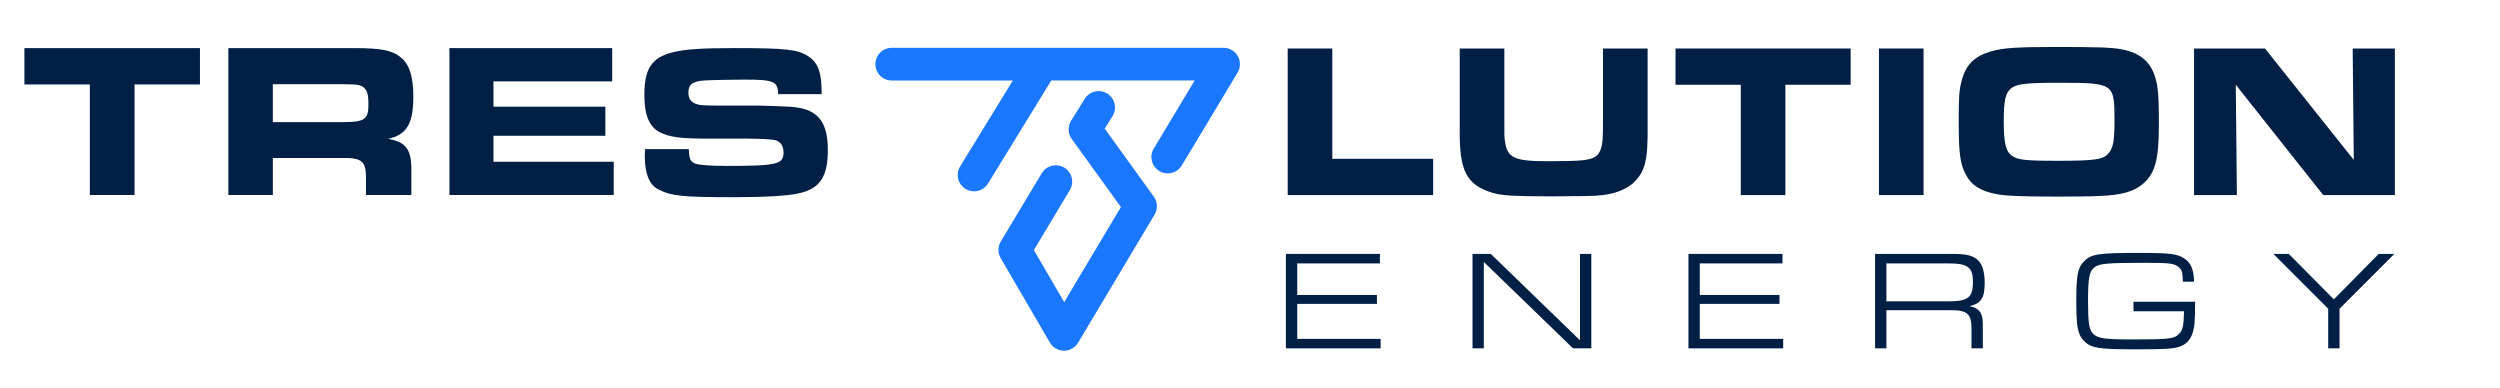
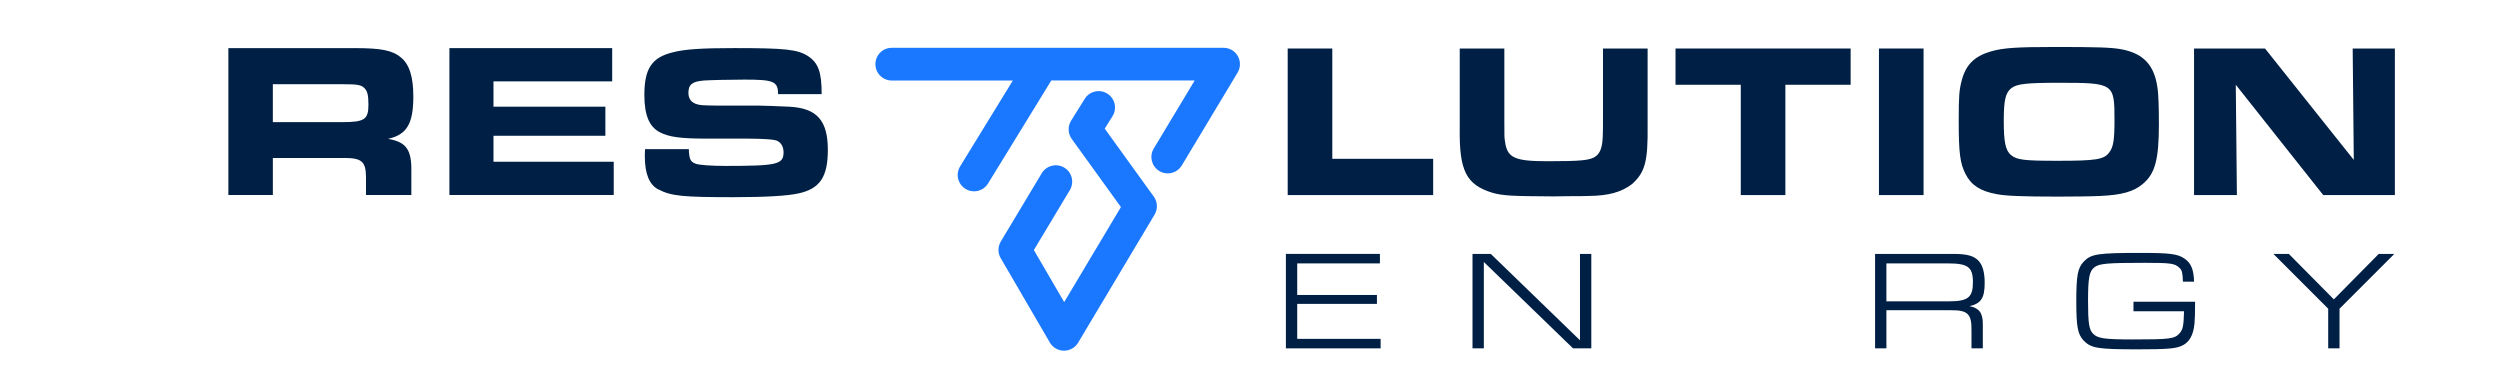
<svg xmlns="http://www.w3.org/2000/svg" id="Ebene_2" data-name="Ebene 2" viewBox="0 0 1024 159">
  <defs>
    <style>      .cls-1 {        fill: #001f44;      }      .cls-1, .cls-2 {        stroke-width: 0px;      }      .cls-2 {        fill: #1a77ff;      }    </style>
  </defs>
  <g>
    <path class="cls-2" d="m507.02,22.98c-1.19-2.1-3.42-3.4-5.84-3.4h-135.91c-3.7,0-6.7,3-6.7,6.7s3,6.7,6.7,6.7h49.59l-21.59,35.17c-1.94,3.16-.95,7.28,2.21,9.22,1.09.67,2.3.99,3.5.99,2.25,0,4.45-1.14,5.72-3.2l25.9-42.19h58.73l-16.76,27.89c-1.91,3.17-.88,7.29,2.29,9.2,1.08.65,2.27.96,3.45.96,2.27,0,4.49-1.16,5.75-3.25l22.86-38.04c1.25-2.07,1.28-4.65.09-6.75Z" />
    <path class="cls-2" d="m452.48,52.71l3.21-5.13c1.96-3.14,1.01-7.28-2.13-9.24-3.14-1.96-7.28-1.01-9.24,2.13l-5.59,8.95c-1.44,2.31-1.35,5.27.25,7.48l20.15,27.91-23.24,38.93-12.42-21.32,14.74-24.57c1.91-3.17.88-7.29-2.3-9.2-3.17-1.9-7.29-.88-9.2,2.3l-16.78,27.97c-1.26,2.1-1.27,4.71-.04,6.82l20.14,34.57c1.19,2.05,3.38,3.32,5.76,3.33h.04c2.36,0,4.55-1.24,5.76-3.27l31.33-52.47c1.37-2.3,1.25-5.19-.32-7.36l-20.09-27.83Z" />
  </g>
-   <path class="cls-1" d="m36.79,34.59H10v-14.88h71.9v14.88h-26.79v45.28h-18.31v-45.28Z" />
  <path class="cls-1" d="m93.53,19.71h51.87c10.64,0,15.34.9,18.76,3.79,3.52,2.8,5.14,7.94,5.14,16.06,0,11.18-2.71,15.61-10.37,17.32,7.49,1.26,9.74,4.42,9.56,13.53v9.47h-18.58v-7.49c-.09-6.49-1.89-7.85-10.1-7.67h-28.05v15.15h-18.22V19.71Zm46.82,30.31c8.84,0,10.56-1.08,10.56-7.04,0-3.88-.36-5.5-1.53-6.77-1.35-1.44-2.89-1.71-8.39-1.71h-29.23v15.52h28.6Z" />
  <path class="cls-1" d="m250.75,19.71v13.62h-48.62v10.37h45.83v11.91h-45.83v10.64h49.25v13.62h-67.3V19.71h66.66Z" />
  <path class="cls-1" d="m282.14,61.11c.18,4.15.63,5.14,2.8,5.95,1.35.54,6.49.9,12.27.9,21.2,0,23.73-.63,23.73-5.59,0-2.44-1.17-4.24-3.07-4.87q-1.98-.63-11.46-.72h-16.6c-11.1,0-15.7-.63-19.57-2.62-4.33-2.26-6.31-7.04-6.31-15.25,0-10.83,3.07-15.42,11.73-17.5,4.87-1.26,11.91-1.71,25.08-1.71,21.11,0,25.98.54,30.31,3.34,4.15,2.8,5.5,6.49,5.5,15.52h-17.86c0-5.23-1.8-5.95-13.62-5.95-5.86,0-13.71.18-16.6.36-4.87.36-6.5,1.62-6.5,5.05,0,2.53,1.26,4.15,3.88,4.78,1.08.27,1.44.36,7.4.45h17.05c1.62,0,9.74.27,12.81.45,11.46.54,15.97,5.59,15.97,17.68,0,11.1-3.25,15.97-12.09,17.86-4.51.99-13.44,1.53-26.52,1.53-20.84,0-25.44-.45-30.76-3.16-3.7-1.8-5.59-6.4-5.59-13.53,0-.54,0-1.71.09-2.98h17.95Z" />
  <g>
    <path class="cls-1" d="m527.44,19.87h18.27v45.18h41.31v14.85h-59.58V19.87Z" />
    <path class="cls-1" d="m616.18,19.87v29.7c0,6.57,0,6.75.27,8.37.9,6.75,3.87,8.1,17.55,8.1s17.46-.36,19.71-2.07c1.8-1.35,2.7-3.96,2.79-8.55q.09-1.35.09-8.01v-27.54h18.27v31.5c.18,14.85-1.08,19.26-6.39,24.03-4.32,3.33-9.72,4.77-17.55,4.86-2.79.09-4.41.09-8.01.09l-6.84.09c-16.92-.09-20.25-.27-24.66-1.44-10.89-3.33-13.77-9-13.5-26.82V19.87h18.27Z" />
    <path class="cls-1" d="m713.02,34.72h-26.73v-14.85h71.73v14.85h-26.73v45.18h-18.27v-45.18Z" />
    <path class="cls-1" d="m769.62,19.87h18.27v60.03h-18.27V19.87Z" />
    <path class="cls-1" d="m868.71,20.14c9.27,1.71,13.77,6.48,15.03,16.11.36,2.43.54,7.29.54,14.58,0,14.49-1.53,20.34-6.66,24.57-3.6,3.06-8.64,4.5-17.37,4.86-3.24.18-11.25.27-17.1.27-14.31,0-21.6-.27-25.2-.99-6.66-1.17-10.53-3.69-12.78-8.1-2.34-4.41-2.88-8.82-2.88-21.96,0-10.08.18-12.6,1.26-16.65,1.71-6.39,5.22-9.81,11.97-11.79,5.04-1.44,10.53-1.8,26.37-1.8,17.28,0,22.59.18,26.82.9Zm-44.82,15.93c-2.43,1.89-3.15,4.86-3.15,13.5s.72,12.06,2.97,13.95c2.43,1.98,5.4,2.34,19.17,2.34,15.75,0,18.99-.54,21.06-3.42,1.71-2.16,2.16-5.22,2.16-13.23,0-15.12-.27-15.3-22.77-15.3-13.41,0-17.1.45-19.44,2.16Z" />
    <path class="cls-1" d="m898.68,19.87h29.07l36.36,45.63-.45-45.63h17.28v60.03h-29.34l-35.82-45.18.45,45.18h-17.55V19.87Z" />
  </g>
  <g>
    <path class="cls-1" d="m526.7,104h38.51v3.89h-33.87v12.93h32.65v3.65h-32.65v14.33h34.16v3.89h-38.8v-38.69Z" />
    <path class="cls-1" d="m603.14,104h7.48l36.54,35.38v-35.38h4.64v38.69h-7.48l-36.54-35.38v35.38h-4.64v-38.69Z" />
-     <path class="cls-1" d="m691.59,104h38.51v3.89h-33.87v12.93h32.65v3.65h-32.65v14.33h34.16v3.89h-38.8v-38.69Z" />
    <path class="cls-1" d="m768.03,104h31.9c5.86,0,8.58.75,10.61,2.96,1.57,1.74,2.38,4.7,2.38,8.87,0,6.26-1.45,8.47-6.21,9.57,3.94.75,5.45,2.78,5.45,7.25v10.03h-4.64v-7.37c.12-6.67-1.57-8.29-8.29-8.24h-26.56v15.6h-4.64v-38.69Zm30.1,19.43c7.95,0,9.98-1.57,9.98-7.83s-2.09-7.71-10.27-7.71h-25.17v15.54h25.46Z" />
    <path class="cls-1" d="m899.11,123.6q0,6.32-.23,8.76c-.46,5.05-2.2,8.06-5.51,9.4-2.49,1.04-6.03,1.33-17.81,1.33-16.12,0-19.08-.46-22.04-3.54-2.49-2.61-3.07-5.63-3.07-16.18s.58-13.63,3.07-16.24c3.02-3.13,5.74-3.54,23.43-3.54,11.89,0,15.02.41,17.81,2.32,2.67,1.8,3.77,4.41,3.94,9.45h-4.58c-.12-3.65-.35-4.7-1.45-5.68-1.86-1.8-3.54-2.03-14.09-2.03-15.25,0-18.56.29-20.59,1.74-2.2,1.62-2.73,4.23-2.73,13.98,0,8.82.41,11.66,2.03,13.28,1.86,1.97,4.7,2.38,16.3,2.38,15.08,0,17.11-.23,19.08-2.44,1.45-1.57,1.74-3.02,1.91-9.11h-20.71v-3.89h25.23Z" />
    <path class="cls-1" d="m974.34,104h6.38l-22.45,22.45v16.24h-4.64v-16.24l-22.45-22.45h6.32l18.44,18.62,18.39-18.62Z" />
  </g>
</svg>